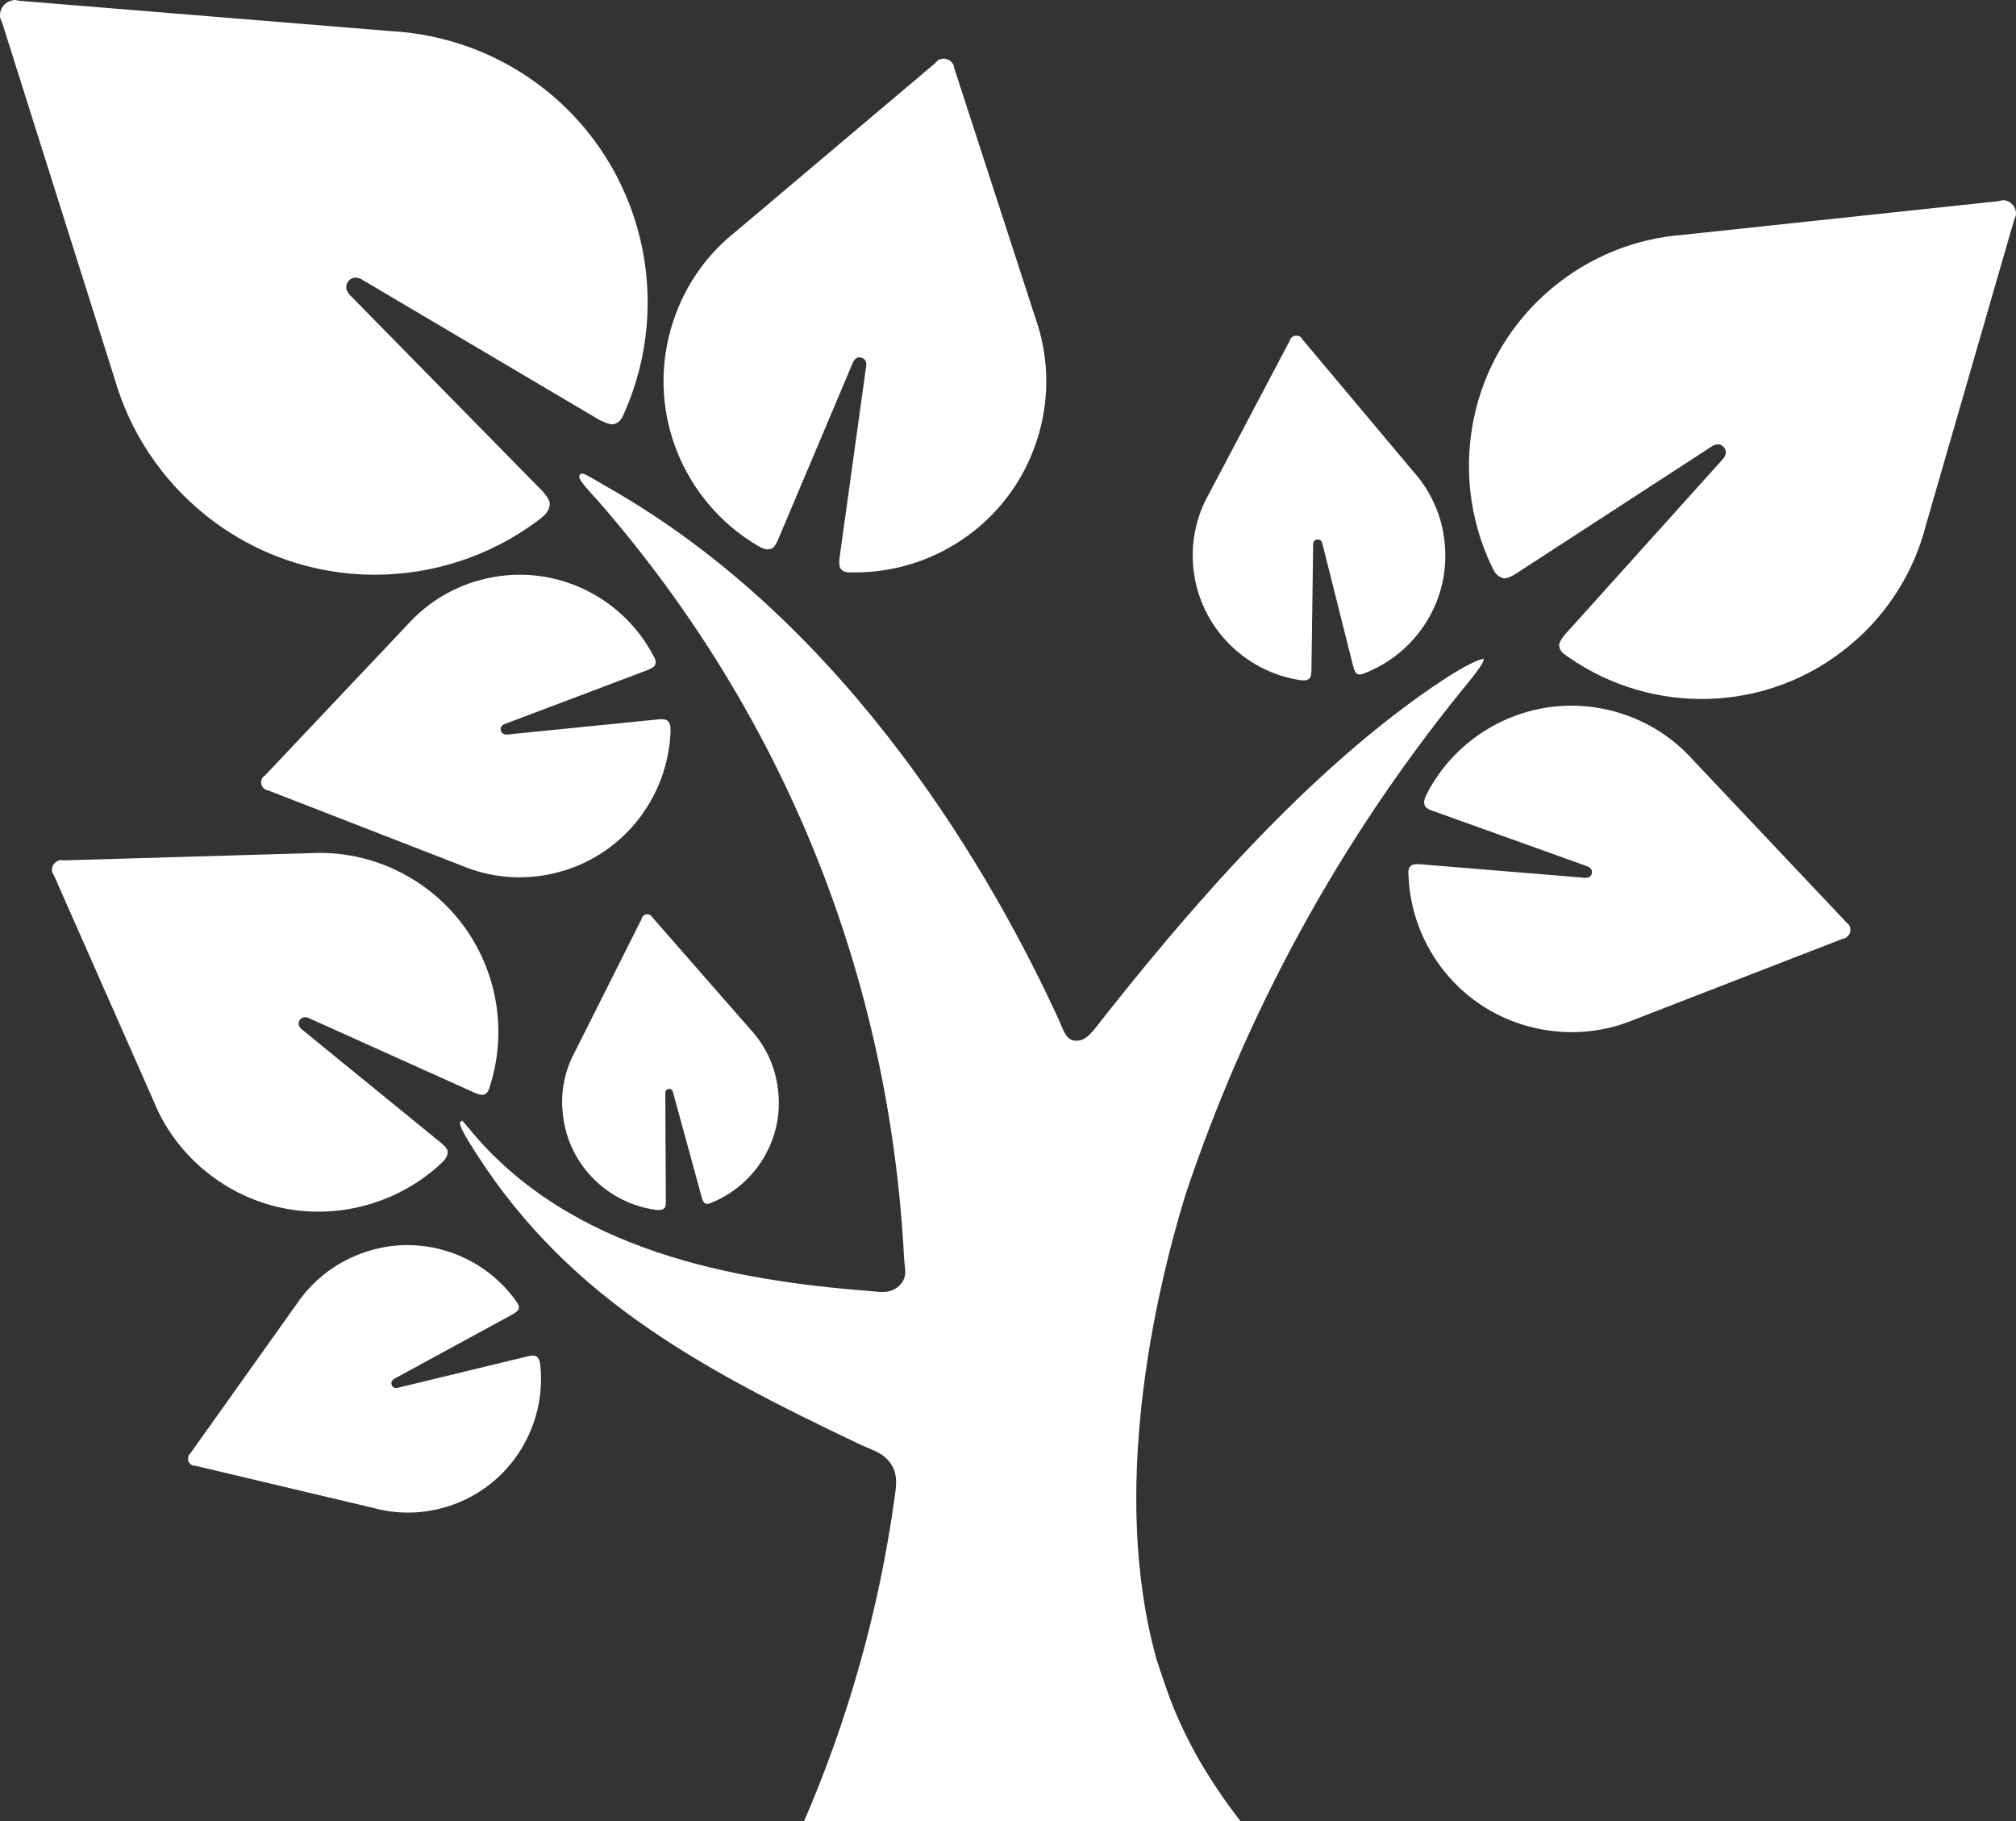
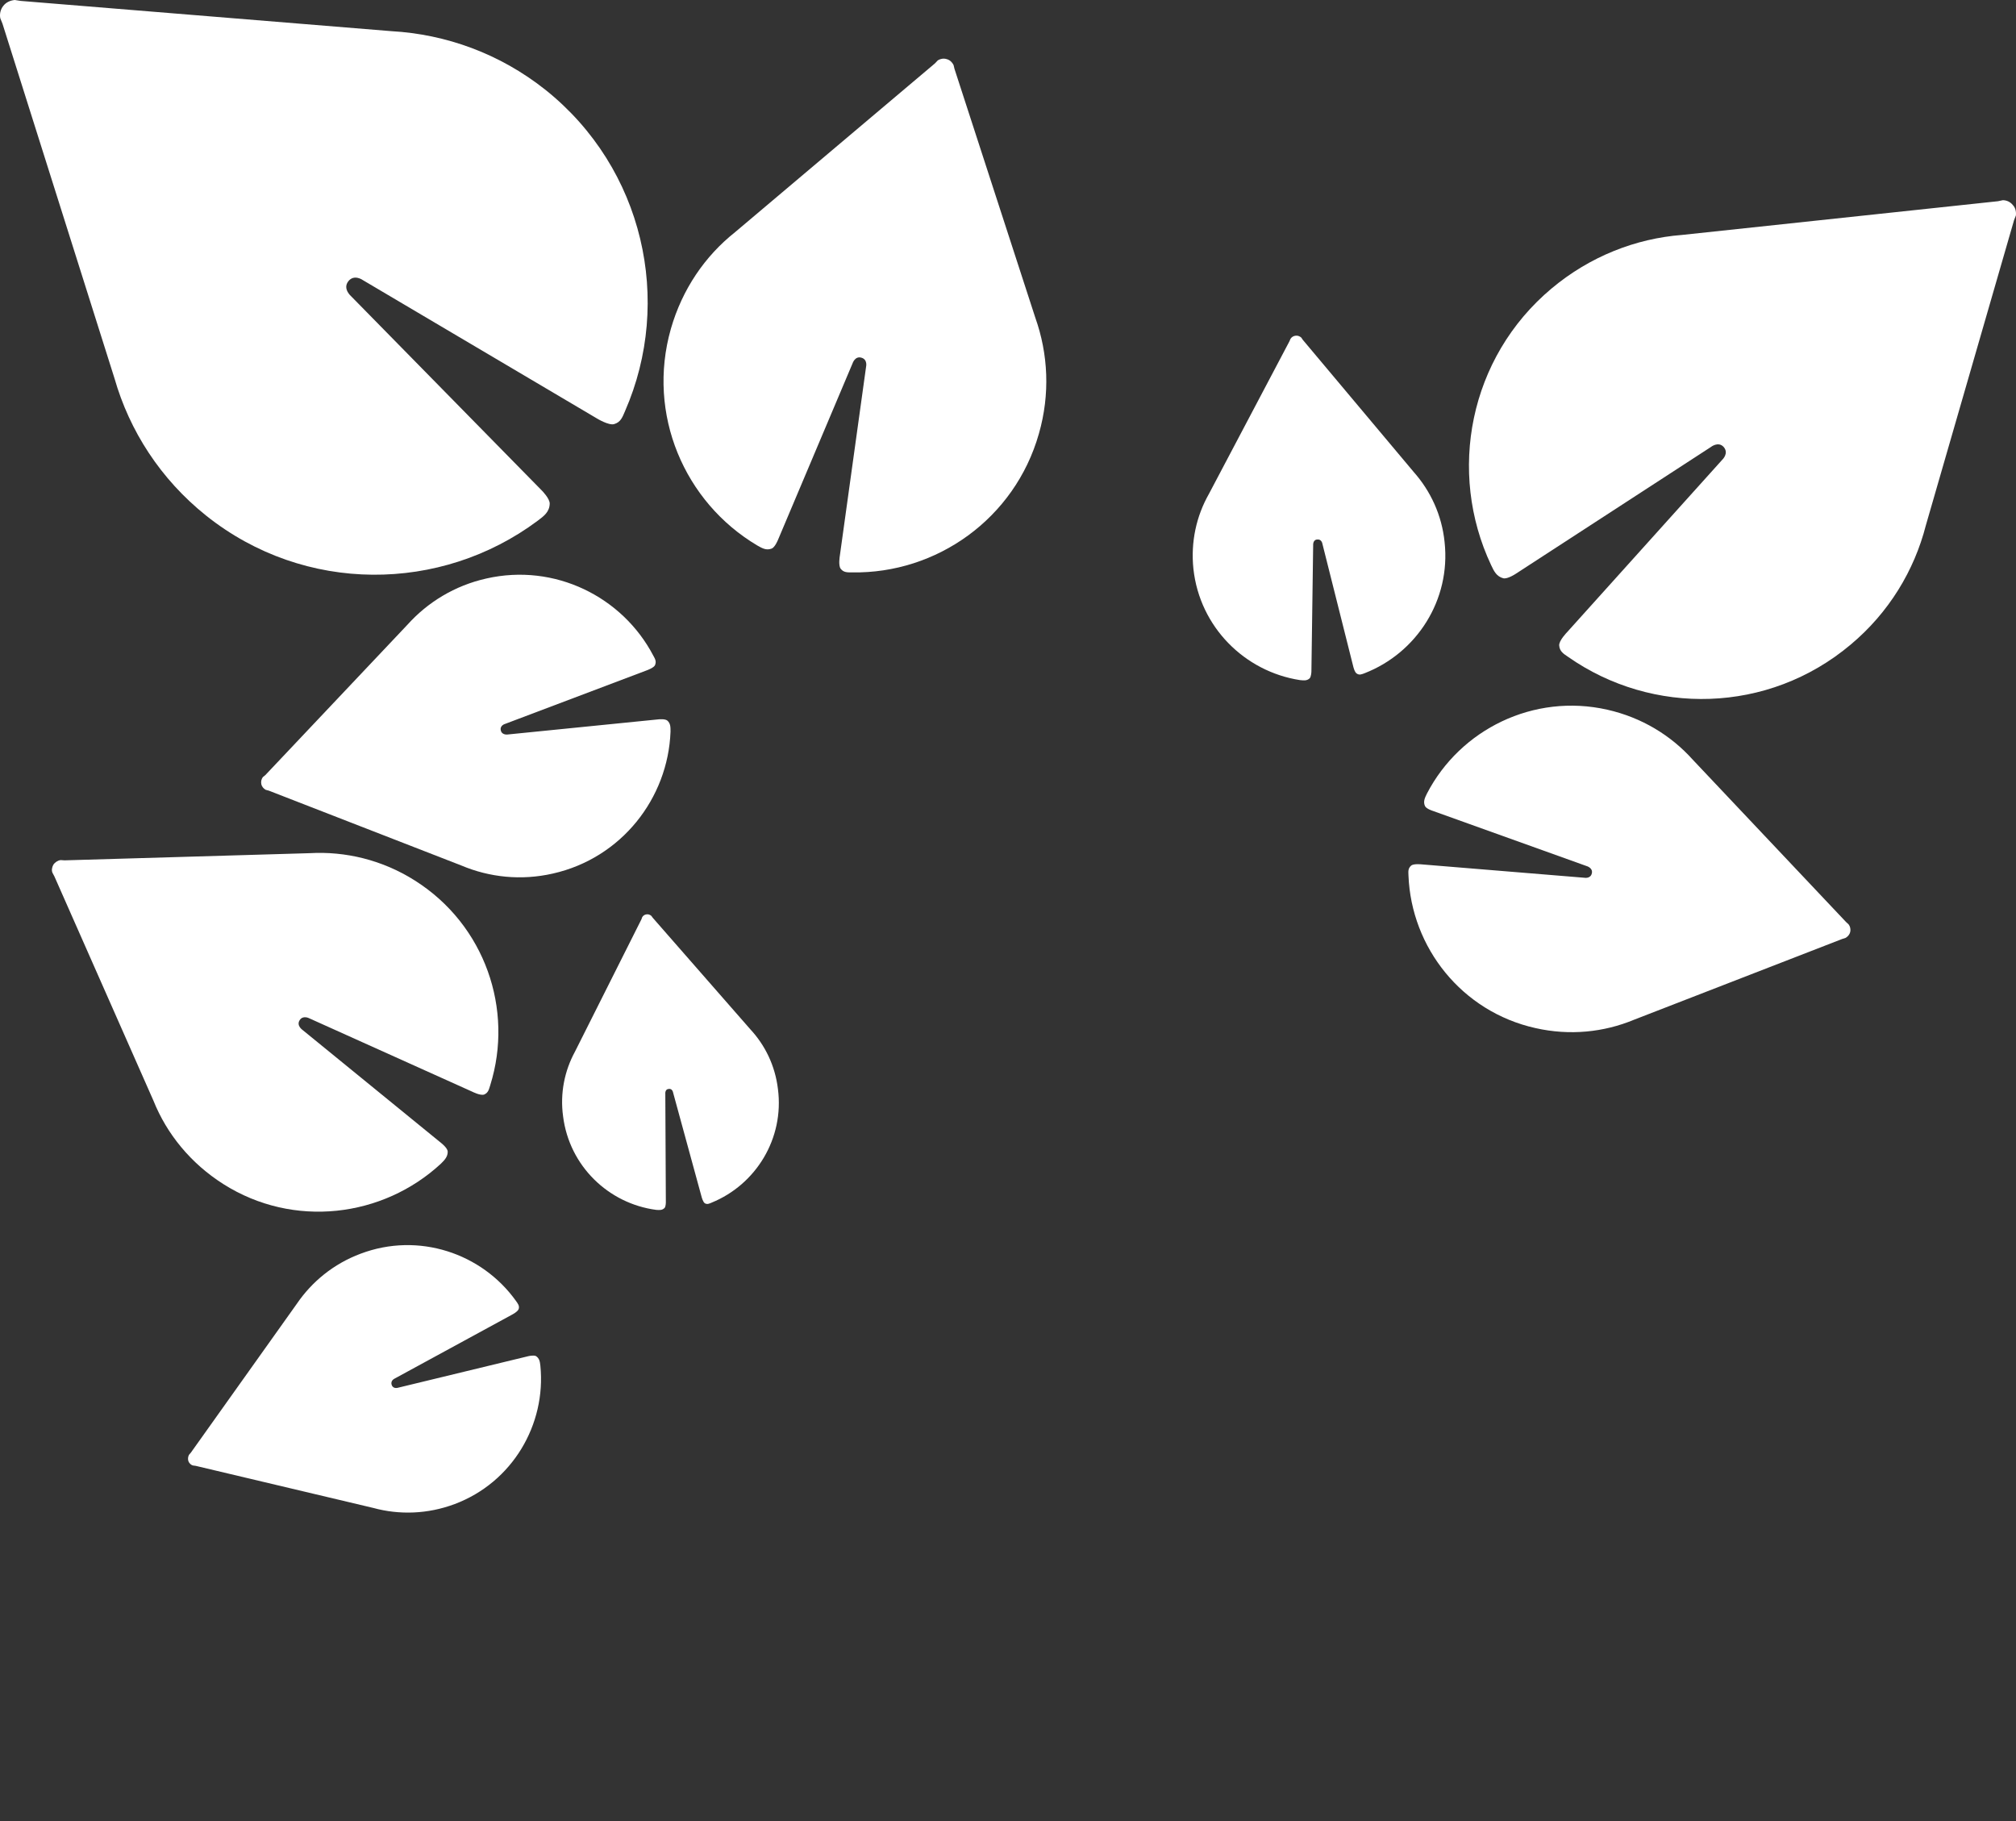
<svg xmlns="http://www.w3.org/2000/svg" version="1.1" id="Layer_1" x="0px" y="0px" width="404.919px" height="365.753px" viewBox="-25.354 -55.666 404.919 365.753" enable-background="new -25.354 -55.666 404.919 365.753" xml:space="preserve">
  <rect x="-25.354" y="-55.666" width="404.919" height="365.753" fill="#333333" stroke="none" />
  <g>
    <path fill="#FFFFFF" d="M57.964,121.17c-6.534-4.139-13.957-5.898-21.119-5.488l-49.238,1.441l-0.782-0.053   c-0.571,0.078-1.128,0.427-1.467,0.938c-0.286,0.526-0.386,1.137-0.163,1.631l0.379,0.709l19.89,45.033   c2.676,6.685,7.487,12.607,14.068,16.775c14.062,8.905,32.001,6.703,43.691-4.129c0.788-0.776,1.38-1.43,1.347-2.461   c-0.077-0.696-1.238-1.618-1.238-1.618l-27.929-22.771c0,0-1.251-0.857-0.578-1.935c0.651-1.074,1.915-0.408,1.915-0.408   l32.795,14.765c0,0,1.591,0.815,2.346,0.559c0.83-0.342,0.959-1.006,1.239-1.893C77.864,147.095,72.073,130.075,57.964,121.17z" />
    <path fill="#FFFFFF" d="M105.485,128.286c-0.265-0.234-0.612-0.379-0.992-0.314c-0.374,0.041-0.667,0.259-0.849,0.543l-0.171,0.463   l-13.335,26.551c-2.087,3.827-3.032,8.339-2.398,12.981c1.245,10.019,9.155,17.55,18.685,18.808   c0.68,0.046,1.197,0.104,1.674-0.359c0.284-0.231,0.284-1.157,0.284-1.157l-0.107-21.789c0,0-0.097-0.91,0.651-0.98   c0.782-0.138,0.913,0.732,0.913,0.732l5.729,20.963c0,0,0.265,1.033,0.661,1.276c0.479,0.256,0.849,0.08,1.372-0.149   c8.85-3.616,14.593-12.839,13.292-22.825c-0.567-4.688-2.58-8.783-5.534-11.964l-19.589-22.387L105.485,128.286z" />
    <path fill="#FFFFFF" d="M72.347,60.515c-6.376,1.424-11.828,4.788-15.879,9.3l-28.532,30.19l-0.498,0.402   c-0.29,0.402-0.414,0.897-0.306,1.408c0.102,0.505,0.463,0.91,0.884,1.143l0.625,0.169l38.703,15.046   c5.601,2.362,11.984,3.055,18.346,1.604c13.75-3.093,23.13-15.096,23.633-28.497c0-0.891,0.019-1.656-0.646-2.231   c-0.463-0.376-1.692-0.249-1.692-0.249l-30.249,3.035c0,0-1.25,0.246-1.501-0.801c-0.251-1.043,0.917-1.334,0.917-1.334   l28.398-10.735c0,0,1.428-0.503,1.658-1.049c0.309-0.747,0.034-1.222-0.352-1.915C99.642,64.148,86.035,57.411,72.347,60.515z" />
-     <path fill="#FFFFFF" d="M212.772,292.678c-0.435-0.91-0.849-1.776-1.259-2.672c-1.785-3.916-3.147-8.103-4.52-12.236   c-9.523-33.826-0.394-73.347,5.745-93.457c12.226-36.553,30.676-70.604,55.374-101.15l0.702-0.847   c1.078-1.331,3.998-4.822,3.853-5.681c-1.11,0.102-3.996,1.551-7.558,3.849c-27.734,18.066-53.201,48.373-69.945,69.667   c-1.341,1.726-2.527,3.211-4.333,3.211c-0.093,0-0.162,0-0.246-0.03c-1.548-0.094-2.132-1.515-2.84-3.181   c-0.128-0.3-0.284-0.681-0.461-1.065c-12.806-27.941-41.611-79.043-90.461-106.828c-0.849-0.491-1.577-0.897-2.208-1.278   c-1.482-0.896-2.564-1.543-3.113-1.543c-0.124,0-0.219,0.02-0.334,0.158c-0.55,0.586,0.163,1.51,2.359,3.971   c0.421,0.456,0.871,0.963,1.353,1.493c37.194,42.74,58.404,95.255,61.351,151.913c0.03,0.479,0.059,0.914,0.12,1.317   c0.185,1.458,0.348,2.828-1.011,4.189c-1.156,1.154-2.489,1.331-3.482,1.331c-0.527,0-1.091-0.056-1.686-0.117l-0.718-0.06   c-26.876-2.105-60.338-7.774-80.668-32.729c-0.496-0.575-1.095-1.331-1.359-1.533c-0.07,0.046-0.15,0.138-0.217,0.202l-0.137,0.144   c-0.042,0.025-0.351,0.488,1.577,3.642c18.654,30.771,45.609,45.332,78.916,61.161c0.502,0.231,0.992,0.436,1.48,0.639   c1.827,0.75,3.562,1.499,4.744,3.495c1.162,1.998,0.883,4.037,0.583,6.168c-3.159,22.936-9.434,45.215-18.704,66.367   c-2.341,5.337-5.637,11.317-9.68,18.089c13.226,2.209,26.805,3.378,40.657,3.378c23.763,0,46.73-3.394,68.458-9.702   C225.322,313.079,217.49,302.394,212.772,292.678z" />
    <path fill="#FFFFFF" d="M47.092,196.117c-5.438,2.025-9.815,5.642-12.829,10.066l-21.285,29.9l-0.375,0.434   c-0.204,0.398-0.258,0.861-0.108,1.297c0.169,0.401,0.501,0.73,0.896,0.839l0.557,0.075l35.711,8.463   c5.18,1.413,10.879,1.251,16.312-0.786c11.623-4.363,18.393-16.018,17.21-27.789c-0.095-0.87-0.205-1.473-0.872-1.925   c-0.421-0.242-1.495,0-1.495,0l-26.116,6.322c0,0-1.046,0.371-1.359-0.495c-0.364-0.926,0.606-1.333,0.606-1.333l23.518-12.805   c0,0,1.203-0.605,1.373-1.18c0.169-0.633-0.155-1.016-0.55-1.584C71.419,196.004,58.69,191.74,47.092,196.117z" />
    <path fill="#FFFFFF" d="M258.599,39.131L236.31,12.575l-0.304-0.447c-0.306-0.266-0.707-0.43-1.143-0.374   c-0.438,0.055-0.803,0.284-1.02,0.638l-0.212,0.491l-16.169,30.646c-2.514,4.427-3.686,9.632-3.114,15.07   c1.279,11.678,10.306,20.607,21.387,22.322c0.772,0.067,1.372,0.175,1.936-0.335c0.345-0.304,0.374-1.379,0.374-1.379l0.353-25.379   c0,0-0.088-1.062,0.788-1.142c0.923-0.122,1.066,0.851,1.066,0.851l6.178,24.578c0,0,0.271,1.245,0.734,1.503   c0.533,0.356,0.992,0.137,1.579-0.083c10.425-4.064,17.322-14.667,16.054-26.32C264.242,47.75,261.958,42.925,258.599,39.131z" />
    <path fill="#FFFFFF" d="M345.312,132.706c0.464-0.262,0.828-0.655,0.952-1.212c0.129-0.543-0.011-1.104-0.314-1.504l-0.536-0.499   l-30.77-32.581c-4.391-4.896-10.275-8.483-17.166-10.043c-14.8-3.345-29.534,3.96-36.218,16.827   c-0.415,0.856-0.804,1.603-0.415,2.499c0.244,0.579,1.544,0.981,1.544,0.981l30.879,11.078c0,0,1.356,0.344,1.107,1.469   c-0.258,1.147-1.509,0.896-1.509,0.896l-32.627-2.681c0,0-1.694-0.202-2.177,0.259c-0.628,0.562-0.555,1.154-0.521,1.978   c0.565,14.471,10.713,27.339,25.497,30.637c6.906,1.562,13.748,0.841,19.798-1.671l41.809-16.221L345.312,132.706z" />
    <path fill="#FFFFFF" d="M276.609,60.476c0.864,0.176,2.469-0.896,2.469-0.896l39.17-25.45c0,0,1.537-1.252,2.625,0   c1.059,1.264-0.287,2.516-0.287,2.516l-31.211,34.679c0,0-1.646,1.685-1.558,2.649c0.09,1.19,0.851,1.653,1.836,2.317   c16.861,11.792,40.136,11.43,56.694-2.486c7.706-6.448,12.783-14.89,15.108-23.944l17.715-61.296l0.373-0.951   c0.083-0.727-0.069-1.55-0.625-2.114c-0.505-0.632-1.246-0.959-1.999-0.959l-0.975,0.205l-63.45,6.77   c-9.324,0.721-18.515,4.311-26.208,10.753c-16.597,13.906-20.947,36.896-12.139,55.57C274.728,59.088,275.25,60.128,276.609,60.476   z" />
    <path fill="#FFFFFF" d="M84.227-37.605c-9.223-7.329-20.064-11.19-30.98-11.803l-74.441-6.076l-1.19-0.183   c-0.849,0.075-1.727,0.429-2.304,1.175c-0.578,0.723-0.774,1.66-0.61,2.482l0.447,1.116l22.49,71.204   C0.651,30.839,6.864,40.553,16.06,47.898c19.8,15.784,47.164,15.499,66.561,1.034c1.307-0.976,2.387-1.786,2.436-3.439   c0.027-1.039-1.564-2.627-1.564-2.627L45.184,3.847c0,0-1.767-1.489-0.583-3.019c1.181-1.511,2.937-0.23,2.937-0.23l47.014,27.785   c0,0,2.346,1.439,3.443,1.127c1.314-0.383,1.647-1.345,2.189-2.603C109.838,4.808,103.952-21.833,84.227-37.605z" />
    <path fill="#FFFFFF" d="M166.359-41.83l-0.188-0.776c-0.271-0.553-0.734-1.014-1.372-1.184c-0.635-0.204-1.266-0.069-1.775,0.232   l-0.605,0.632l-40.134,33.89c-6.032,4.785-10.612,11.453-12.895,19.417c-4.88,17.145,2.717,34.817,17.354,43.503   c0.984,0.549,1.787,1.042,2.887,0.627c0.668-0.249,1.265-1.729,1.265-1.729l14.981-35.454c0,0,0.476-1.522,1.752-1.168   c1.328,0.351,0.973,1.82,0.973,1.82l-5.282,38.043c0,0-0.325,1.909,0.19,2.549c0.582,0.75,1.333,0.719,2.283,0.719   c16.938,0.288,32.668-10.758,37.519-27.854c2.284-7.958,1.862-16.038-0.719-23.296L166.359-41.83z" />
  </g>
</svg>